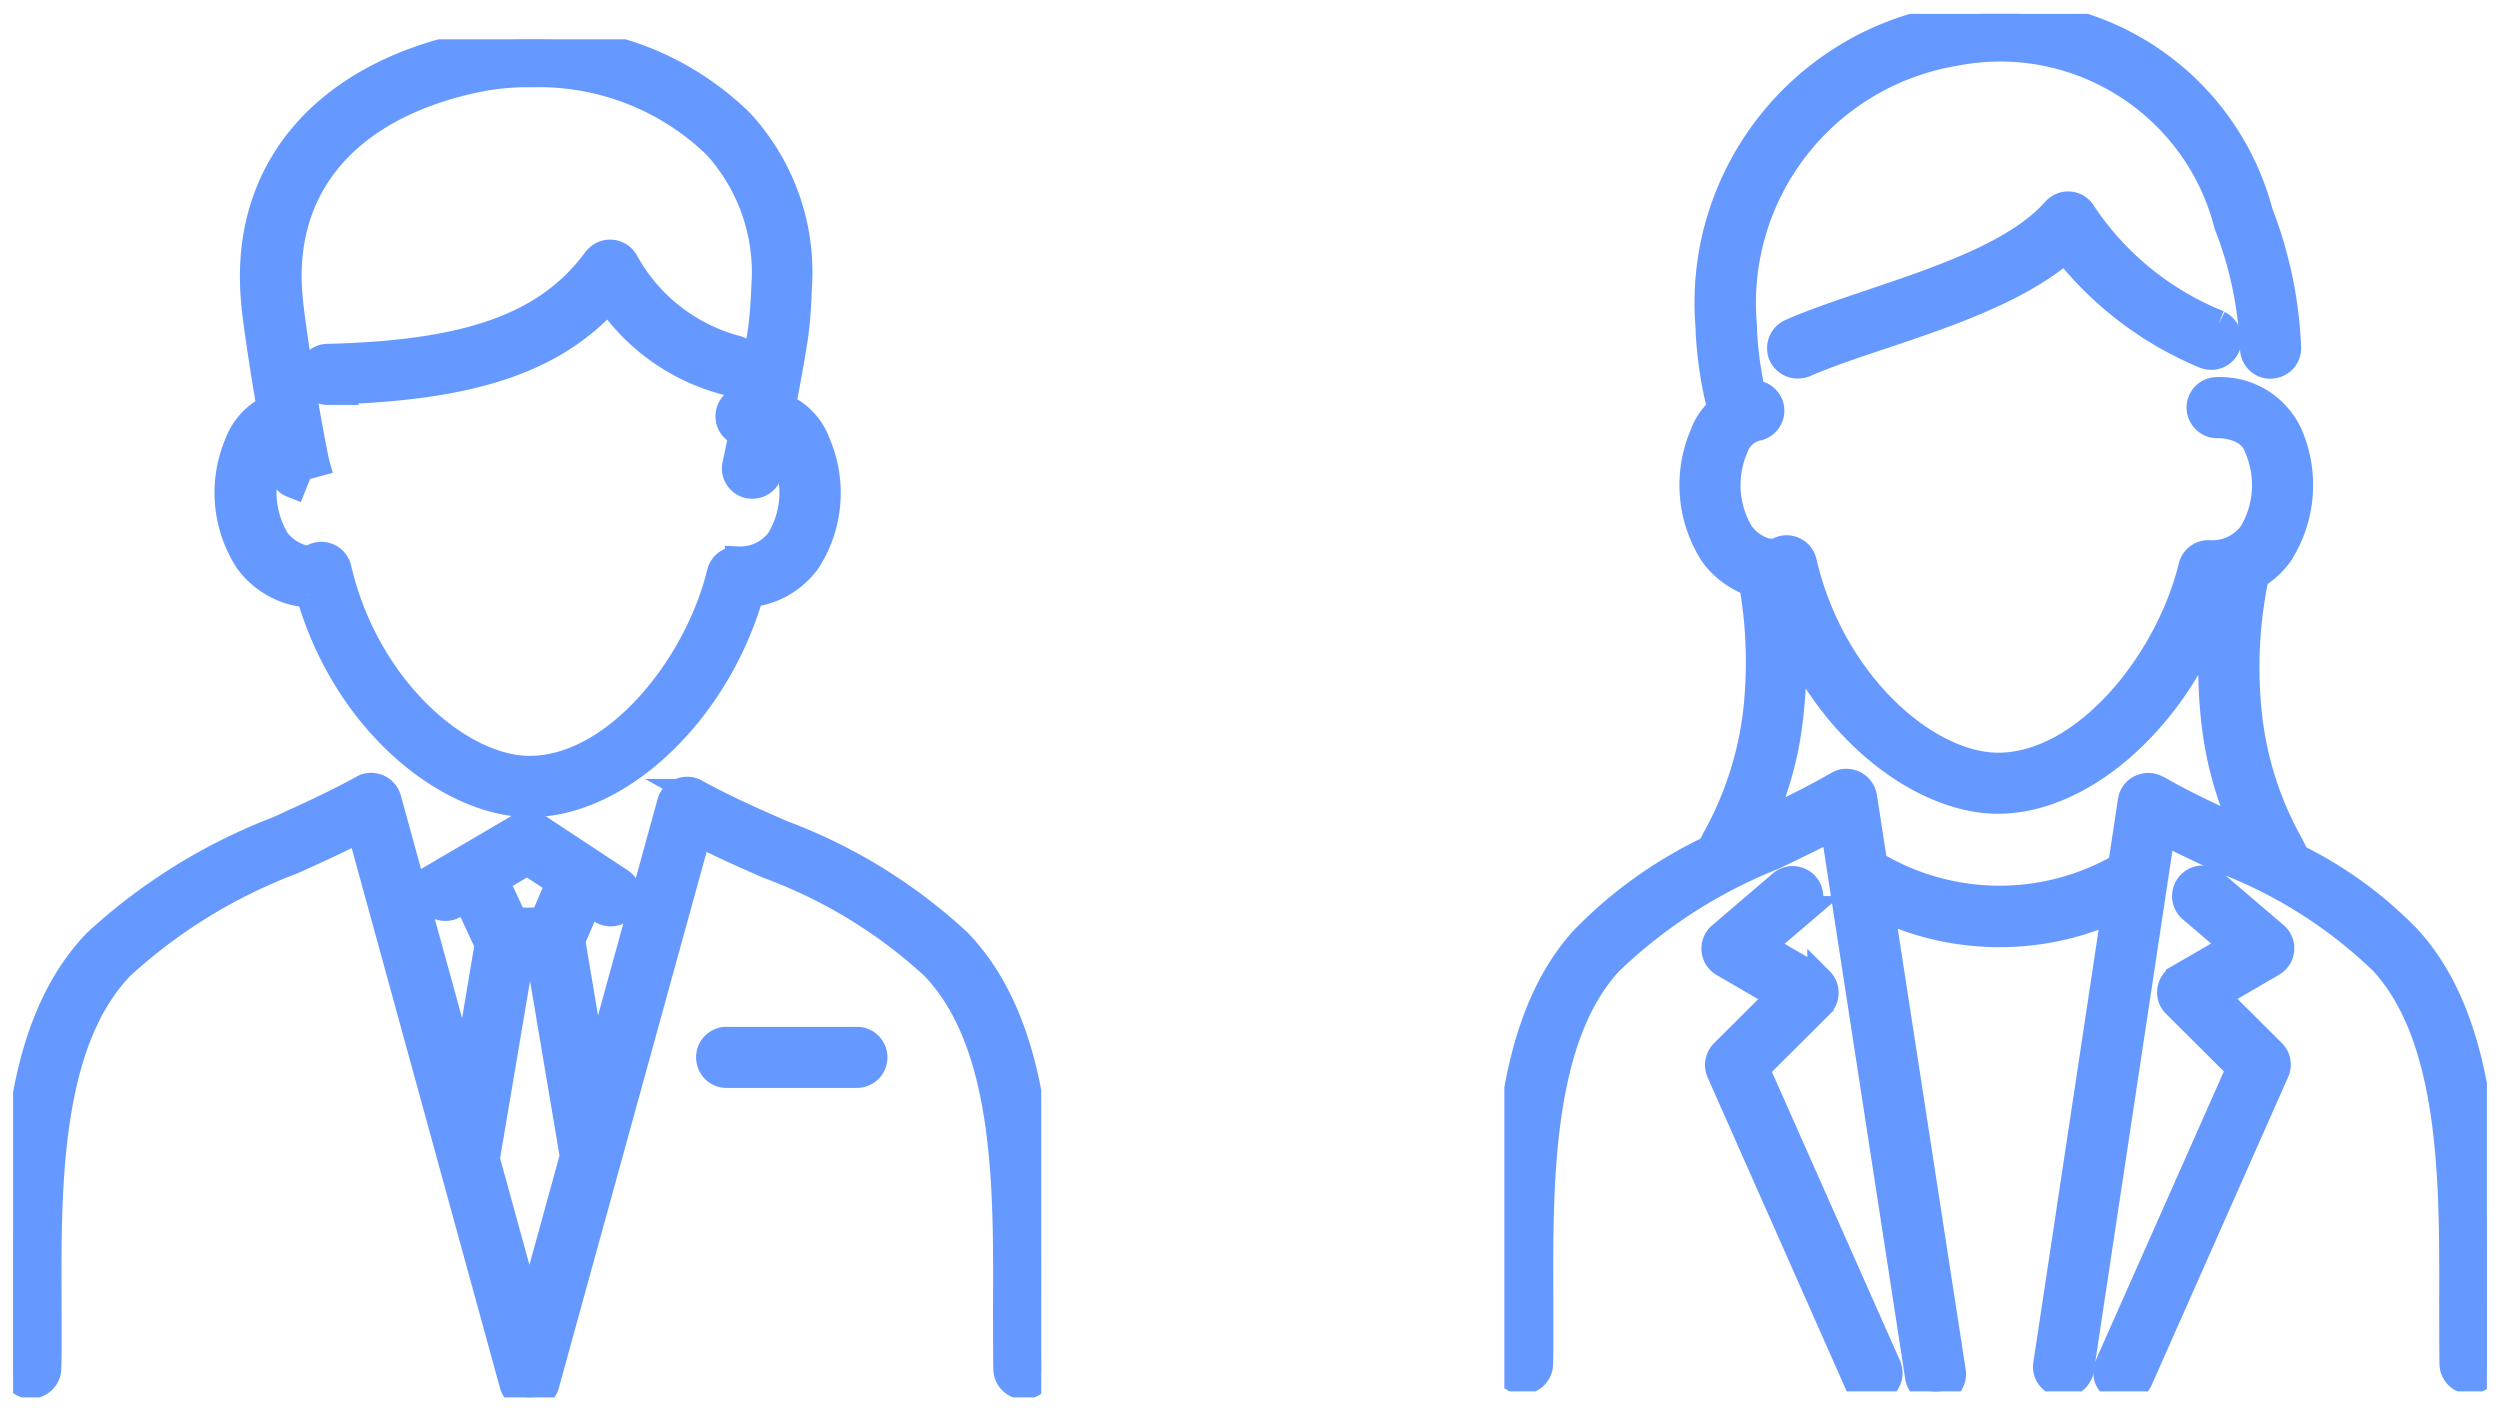
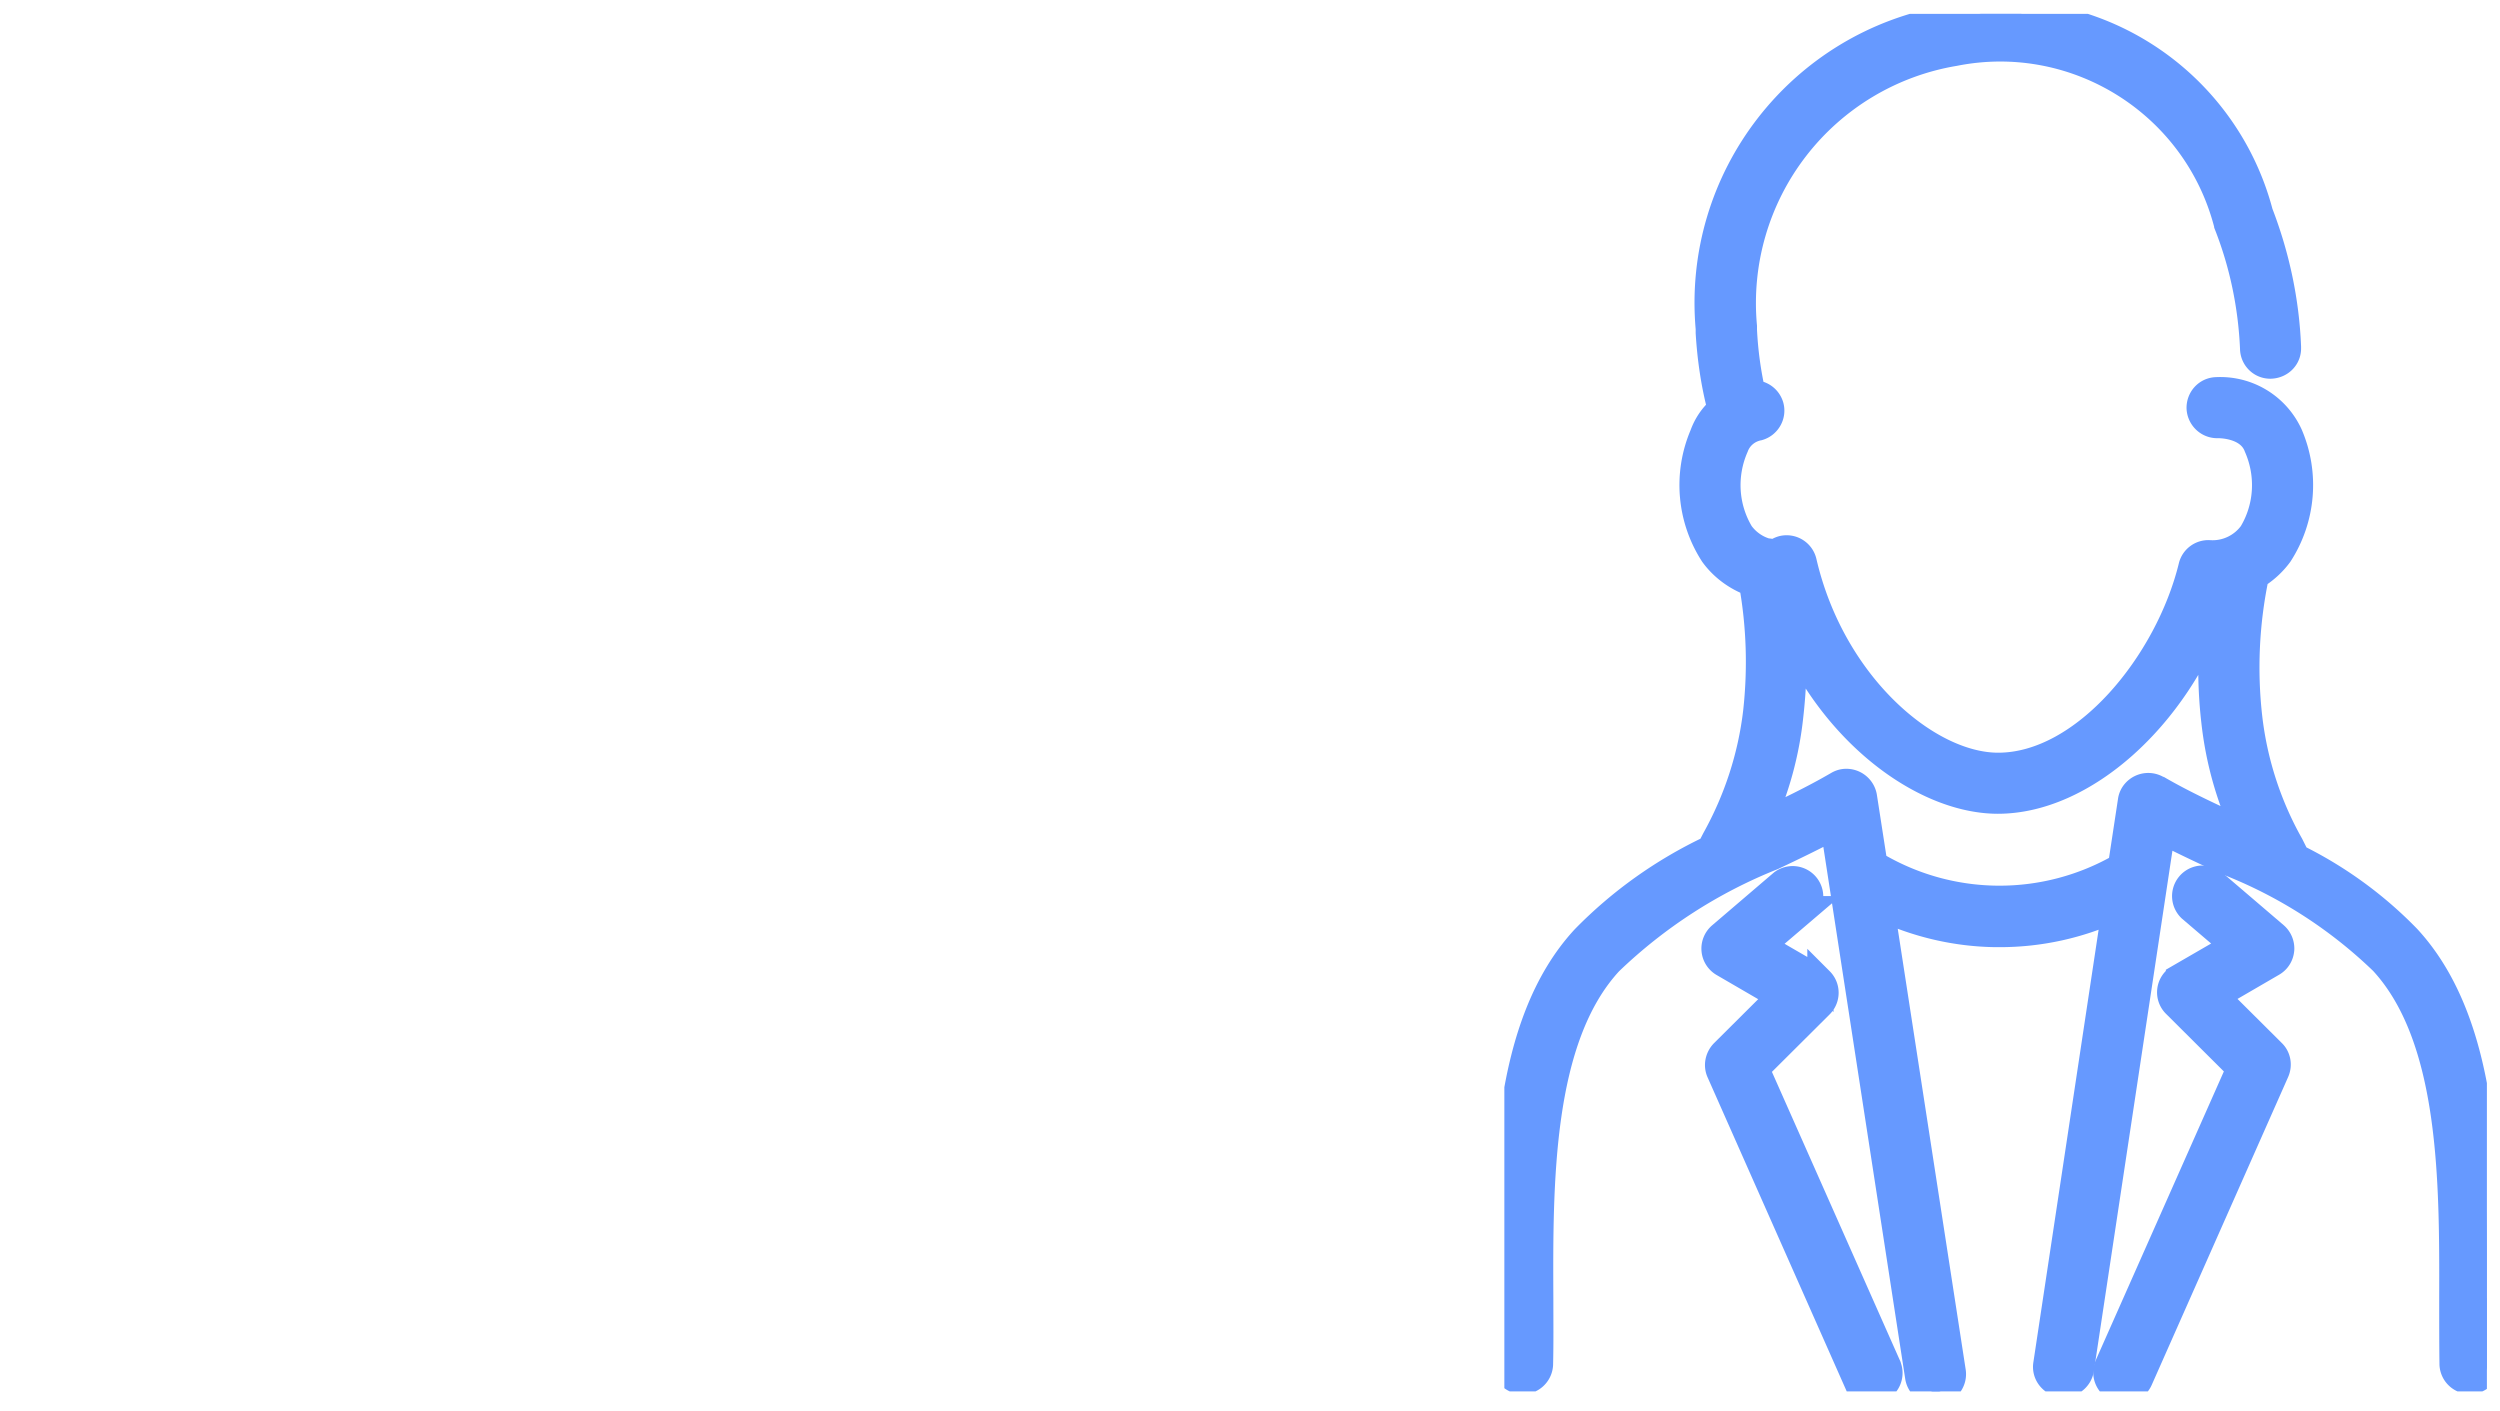
<svg xmlns="http://www.w3.org/2000/svg" id="Layer_1" viewBox="0 0 95.39 53.82">
  <defs>
    <clipPath id="clippath">
      <rect class="cls-1" x="57.4" y=".53" width="37.49" height="52.56" />
    </clipPath>
    <clipPath id="clippath-1">
-       <rect class="cls-1" x=".5" y="1.5" width="39.23" height="51.82" />
-     </clipPath>
+       </clipPath>
    <style>.cls-1{fill:none}.cls-3{fill:#69f;stroke:#69f}</style>
  </defs>
  <g id="Group_438144">
    <g id="Group_23345">
      <g clip-path="url(#clippath)">
        <g id="Group_23344">
          <path id="Path_28827" class="cls-3" d="M94.88 49.54c.02-4.65.04-10.44-3.01-13.75a15.398 15.398 0 00-4.25-3.09c0-.03-.02-.07-.04-.1l-.18-.36a12.92 12.92 0 01-1.58-4.87c-.2-1.77-.12-3.57.24-5.32v-.06c.36-.22.67-.5.92-.84a4.87 4.87 0 00.39-4.55 2.908 2.908 0 00-2.8-1.71c-.37.01-.65.32-.64.69.02.36.32.65.69.64.05 0 1.19-.02 1.5.83.47 1.07.4 2.3-.2 3.3-.37.51-.98.8-1.61.76a.66.66 0 00-.69.51c-.9 3.67-4.08 7.6-7.38 7.6-2.71 0-6.34-3.12-7.42-7.78a.667.667 0 00-.8-.5.73.73 0 00-.3.16h-.03a.706.706 0 00-.28-.06c-.4-.11-.75-.36-.99-.69-.6-1-.67-2.23-.2-3.3.14-.38.47-.66.88-.74.35-.1.56-.47.46-.82-.09-.3-.37-.5-.69-.48-.18-.79-.29-1.6-.33-2.42v-.14a9.677 9.677 0 018.04-10.43c4.64-.92 9.2 1.94 10.39 6.52 0 .02.01.03.01.04.59 1.5.92 3.1.99 4.71 0 .37.3.67.67.66s.67-.3.66-.67v-.05c-.07-1.75-.44-3.48-1.07-5.11A10.224 10.224 0 0074.34.7c-5.67.96-9.65 6.11-9.14 11.84v.16c.06.98.2 1.95.45 2.9-.31.27-.54.61-.68 1a4.87 4.87 0 00.39 4.55c.37.51.89.89 1.49 1.11.29 1.62.34 3.27.16 4.9-.2 1.71-.74 3.36-1.58 4.87l-.18.35c-1.79.85-3.41 2-4.8 3.42-3.05 3.3-3.03 9.09-3.01 13.75 0 .88 0 1.72-.01 2.49 0 .37.31.66.67.66.35 0 .64-.28.66-.63.02-.79.01-1.64.01-2.53-.02-4.42-.04-9.92 2.65-12.83 1.8-1.73 3.91-3.09 6.22-4.01.76-.36 1.55-.74 2.32-1.15l3.23 20.99c.05.32.33.56.66.56h.1c.36-.06.61-.4.56-.76l-2.73-17.71c1.36.64 2.85.99 4.36 1.01h.17c1.52 0 3.01-.33 4.39-.96l-2.62 17.37c-.06.36.19.7.56.76h.1c.33 0 .61-.24.66-.57l3.1-20.54c.8.42 1.61.79 2.39 1.16 2.24.86 4.29 2.17 6.02 3.84 2.69 2.92 2.67 8.42 2.66 12.83 0 .89 0 1.74.01 2.53.02.37.33.65.7.63.35-.02.63-.31.63-.66-.02-.78-.01-1.61-.01-2.5M82.3 30.08a.675.675 0 00-.91.24c-.04.07-.07.15-.08.23l-.38 2.5a9.26 9.26 0 01-9.34-.04c-.02-.01-.05-.02-.07-.03l-.4-2.58a.68.68 0 00-.76-.56c-.08.01-.16.04-.23.08-.96.56-1.97 1.04-2.95 1.5.6-1.3.98-2.69 1.13-4.12.11-.98.15-1.96.1-2.94 1.8 3.88 5.16 6.19 7.82 6.19 3.28 0 6.78-3.17 8.28-7.3-.17 1.42-.18 2.85-.02 4.26.16 1.47.56 2.91 1.19 4.24l-.24-.11c-1.03-.48-2.11-.97-3.14-1.57" />
-           <path id="Path_28828" class="cls-3" d="M84.66 12.34c-2.11-.85-3.92-2.31-5.18-4.21a.659.659 0 00-.91-.23c-.06.04-.11.08-.16.13-1.44 1.64-4.4 2.63-7.01 3.51-1.12.38-2.17.73-3.06 1.12a.68.68 0 00-.37.87c.14.34.53.5.87.37.01 0 .02 0 .03-.01.83-.36 1.86-.71 2.95-1.07 2.47-.83 5.22-1.76 6.98-3.29 1.4 1.78 3.22 3.16 5.31 4.03.34.14.73-.01.87-.35.14-.33 0-.7-.32-.86" />
          <path id="Path_28829" class="cls-3" d="M87.04 36.25a.677.677 0 00-.23-.57l-2.35-2.01a.667.667 0 00-.87 1.01l1.64 1.4-2.09 1.21a.657.657 0 00-.13 1.05l2.44 2.43-5.03 11.34c-.14.34.02.73.36.87.33.14.71 0 .86-.33l5.21-11.76c.11-.25.06-.55-.14-.74l-2.15-2.14 2.15-1.25c.19-.11.31-.3.33-.52" />
          <path id="Path_28830" class="cls-3" d="M67.02 40.78l2.44-2.43c.26-.26.26-.68 0-.94a.755.755 0 00-.14-.11l-2.09-1.21 1.64-1.4a.668.668 0 00-.87-1.01l-2.35 2.01a.666.666 0 00.1 1.08l2.15 1.25-2.15 2.14c-.19.2-.25.49-.14.74l5.21 11.76a.666.666 0 001.23-.51s0-.02-.01-.03l-5.03-11.34z" />
        </g>
      </g>
    </g>
    <g id="Group_23343">
      <g clip-path="url(#clippath-1)">
        <g id="Group_23342">
-           <path id="Path_28823" class="cls-3" d="M11.8 22.68c1.43 4.96 5.39 8 8.42 8 3.45 0 7.14-3.55 8.42-8.01.87-.1 1.65-.55 2.17-1.26a4.78 4.78 0 00.38-4.49c-.23-.64-.71-1.15-1.33-1.41.18-.92.36-1.92.47-2.65.07-.45.12-1.09.15-1.89.16-2.33-.65-4.61-2.23-6.32-2.12-2.07-4.98-3.2-7.94-3.14h-.44c-.71.02-1.42.1-2.12.25-5.51 1.21-8.51 4.86-8.05 9.76 0 .08.02.16.02.24.16 1.31.41 2.86.58 3.81-.57.27-1.01.76-1.23 1.35a4.78 4.78 0 00.39 4.49c.55.74 1.39 1.21 2.31 1.27m-1.41-5.32c.05-.14.12-.26.22-.36.25 1.36.31 1.39.62 1.51l.25-.62v-.03l.63-.17c-.08-.29-.73-3.73-1.01-6.1 0-.07-.01-.14-.02-.21-.4-4.23 2.15-7.26 7.01-8.33.61-.13 1.23-.21 1.86-.22h.39c2.6-.07 5.12.91 6.99 2.71a7.182 7.182 0 011.87 5.36c-.03.76-.08 1.35-.14 1.75-.11.7-.28 1.67-.46 2.57h-.13c-.37.01-.65.32-.64.69.01.3.22.55.51.62-.14.69-.24 1.18-.25 1.2-.08.36.15.71.51.79.05 0 .09.01.14.01.31 0 .59-.22.65-.53l.23-1.12c.16.12.28.29.35.48.46 1.05.39 2.26-.2 3.24-.37.5-.96.78-1.58.75a.668.668 0 00-.69.51c-.88 3.61-4.01 7.48-7.26 7.48-2.67 0-6.24-3.08-7.3-7.65a.667.667 0 00-1.09-.35c-.51-.06-.97-.33-1.27-.74-.59-.99-.66-2.2-.19-3.24" />
          <path id="Path_28824" class="cls-3" d="M12.5 14.94c5.4-.13 8.59-1.16 10.72-3.52a7.827 7.827 0 004.59 3.18c.36.06.71-.19.77-.55a.664.664 0 00-.53-.76 6.832 6.832 0 01-4.2-3.33.674.674 0 00-.92-.22c-.07.05-.14.1-.19.17-1.84 2.5-4.81 3.58-10.26 3.71-.37.02-.65.33-.63.7.02.35.3.63.65.63h.01z" />
-           <path id="Path_28825" class="cls-3" d="M39.72 49.69c.02-4.66.04-10.45-3.16-13.76a20.35 20.35 0 00-6.73-4.14c-1.09-.48-2.21-.97-3.29-1.57a.672.672 0 00-.97.41L22.7 41.06l-.86-5.12s0-.03-.01-.05l.63-1.47.5.33c.31.19.72.09.92-.22.18-.3.1-.69-.18-.89l-3.17-2.09a.677.677 0 00-.7-.02l-3.19 1.87a.67.67 0 00.65 1.17c.01 0 .02-.01.03-.02l.47-.28.82 1.77-.86 5.12-2.94-10.68a.675.675 0 00-.82-.47.35.35 0 00-.14.06c-1.05.58-2.16 1.08-3.23 1.57-2.56.98-4.92 2.44-6.94 4.3C.48 39.24.51 45.04.52 49.7c0 .88 0 1.72-.01 2.49 0 .37.28.67.65.68.37 0 .67-.29.68-.65.02-.79.01-1.64.01-2.53-.02-4.42-.04-9.91 2.78-12.82 1.9-1.74 4.12-3.1 6.53-4.01.85-.38 1.72-.78 2.58-1.22l5.82 21.19a.663.663 0 001.28 0l5.8-21.04c.89.45 1.78.85 2.65 1.23 2.34.86 4.48 2.16 6.32 3.85 2.82 2.91 2.8 8.41 2.78 12.82 0 .89 0 1.74.01 2.53 0 .37.29.67.66.67.37 0 .67-.29.67-.66v-.04c-.02-.78-.01-1.61-.01-2.49M20.13 32.9l1.2.79-.62 1.44h-1.08l-.71-1.53 1.21-.71zm.07 17.24l-1.63-5.92 1.31-7.75h.69l1.29 7.65-1.66 6.03z" />
-           <path id="Path_28826" class="cls-3" d="M32.67 39.68h-4.92a.662.662 0 00-.69.64c-.01.37.27.68.64.69h4.97c.37.01.68-.27.69-.64a.662.662 0 00-.64-.69h-.05" />
        </g>
      </g>
    </g>
  </g>
</svg>